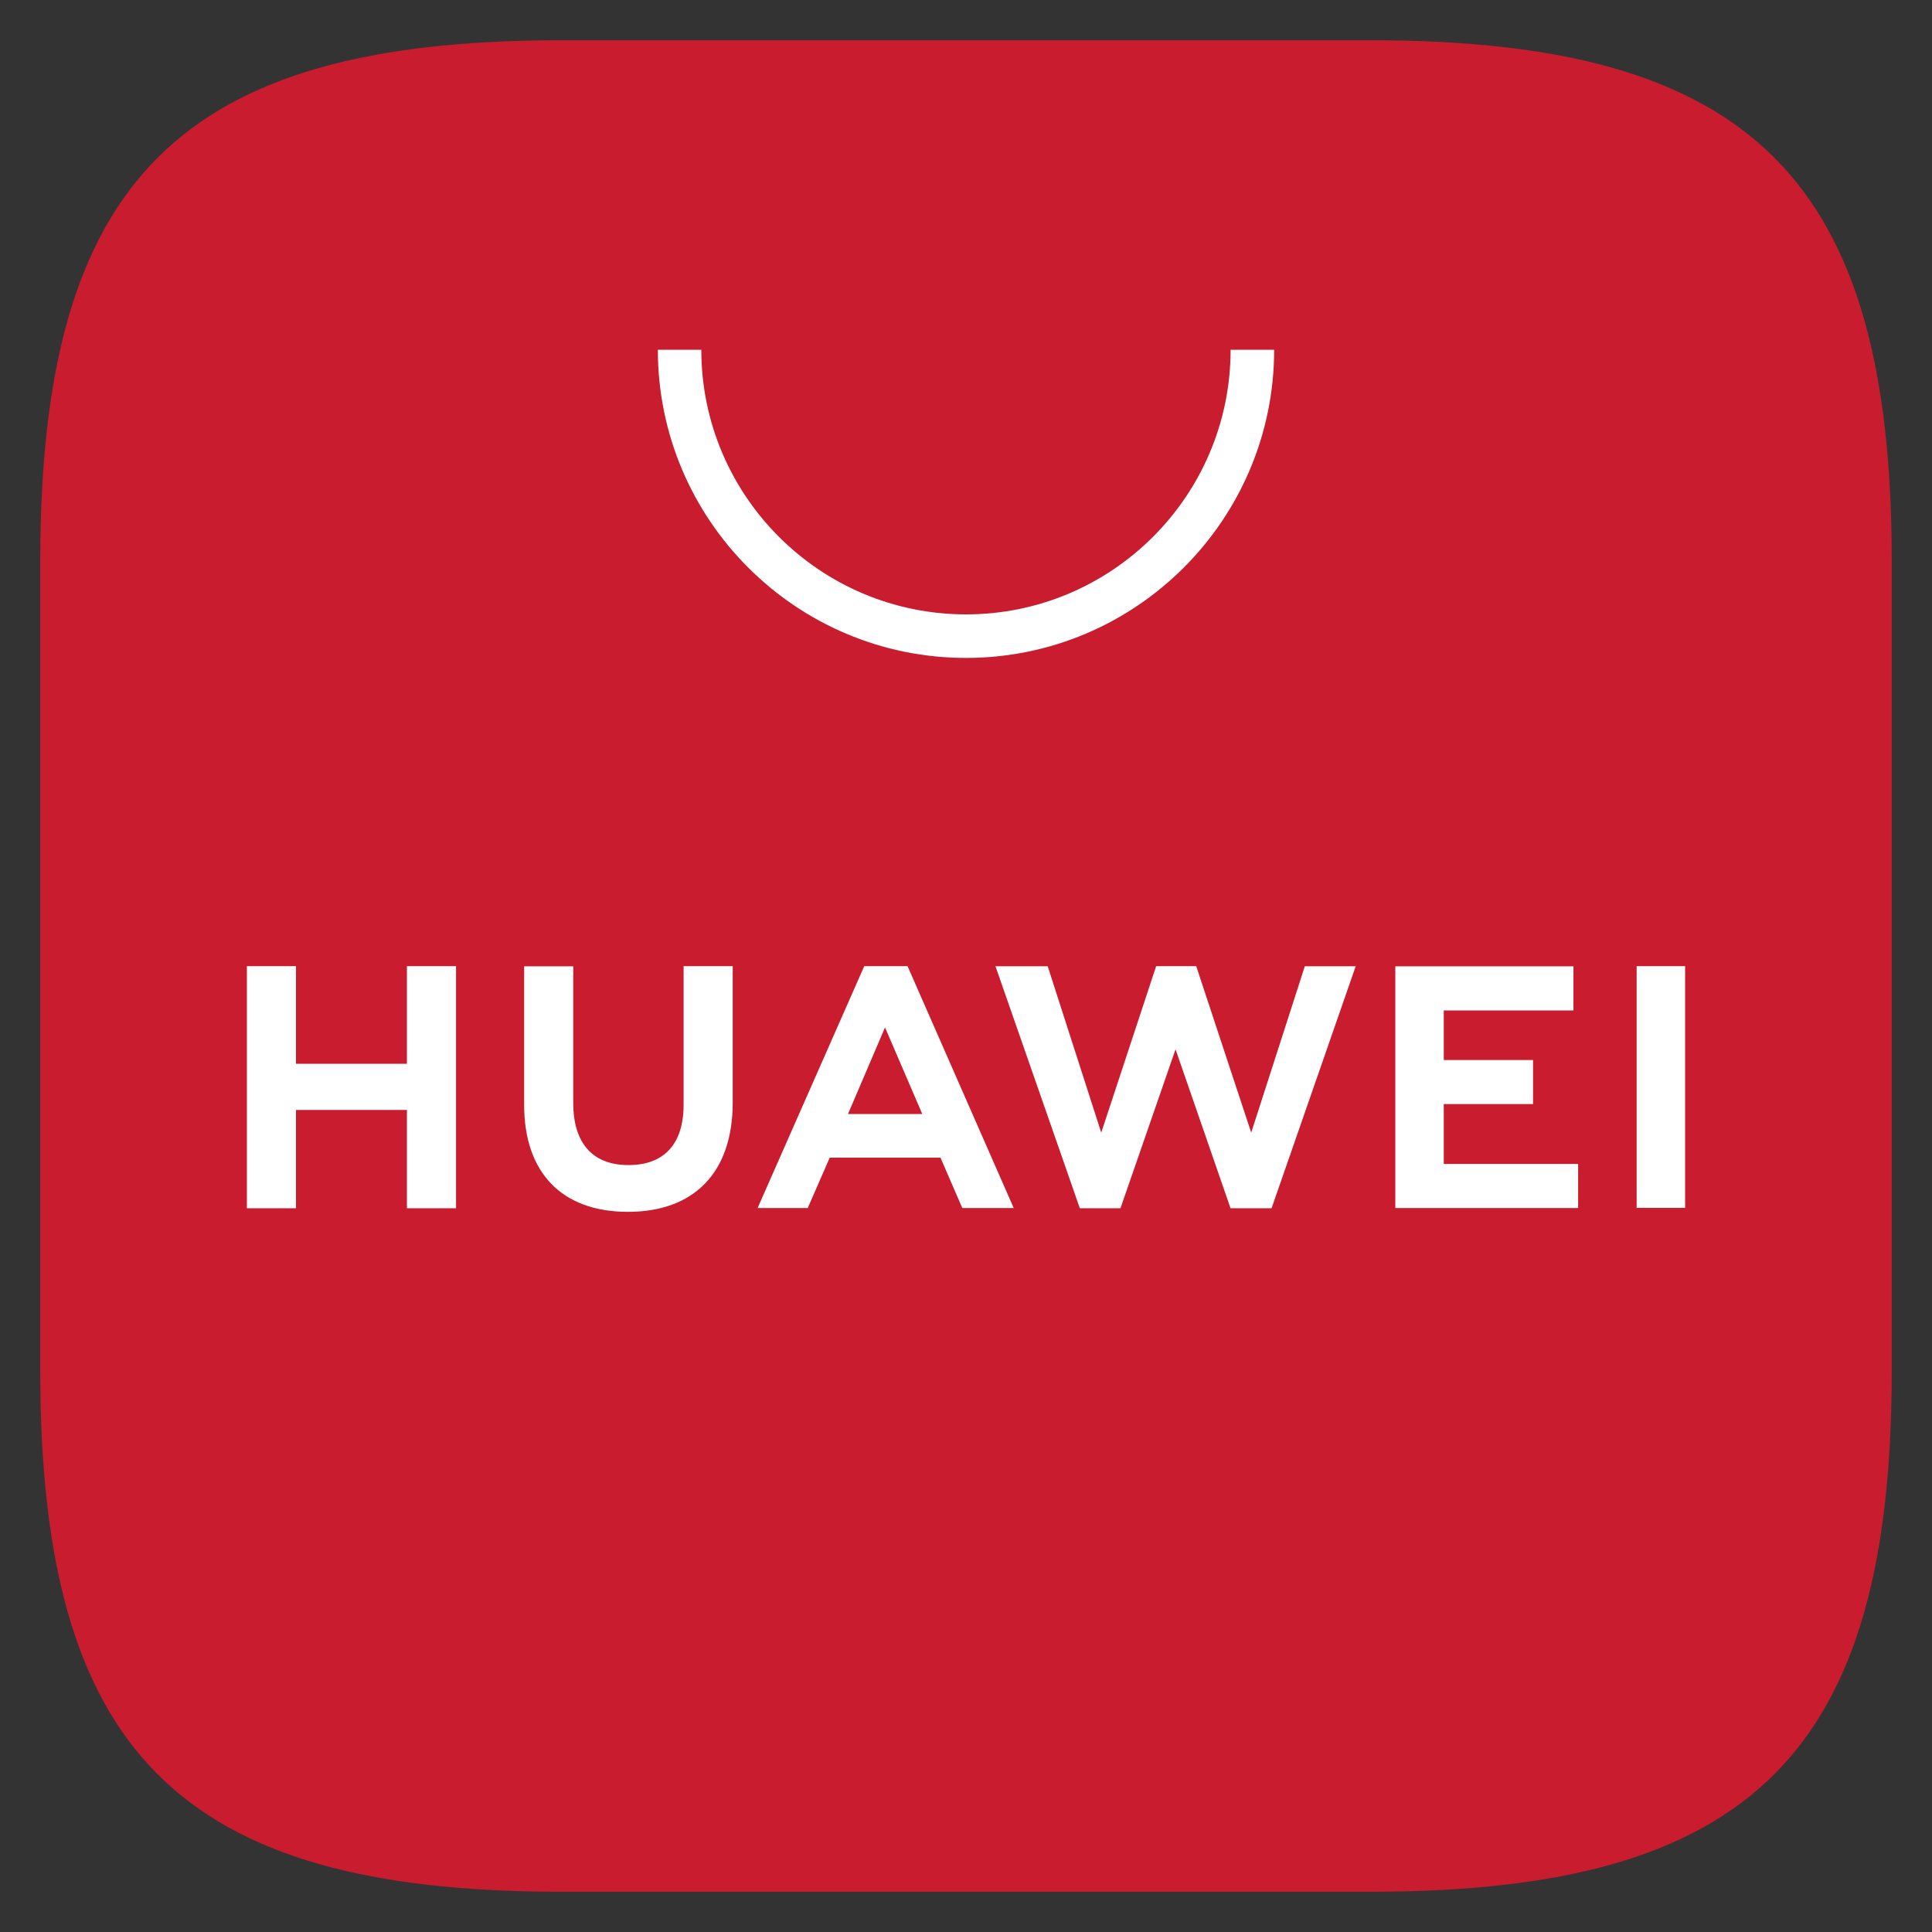
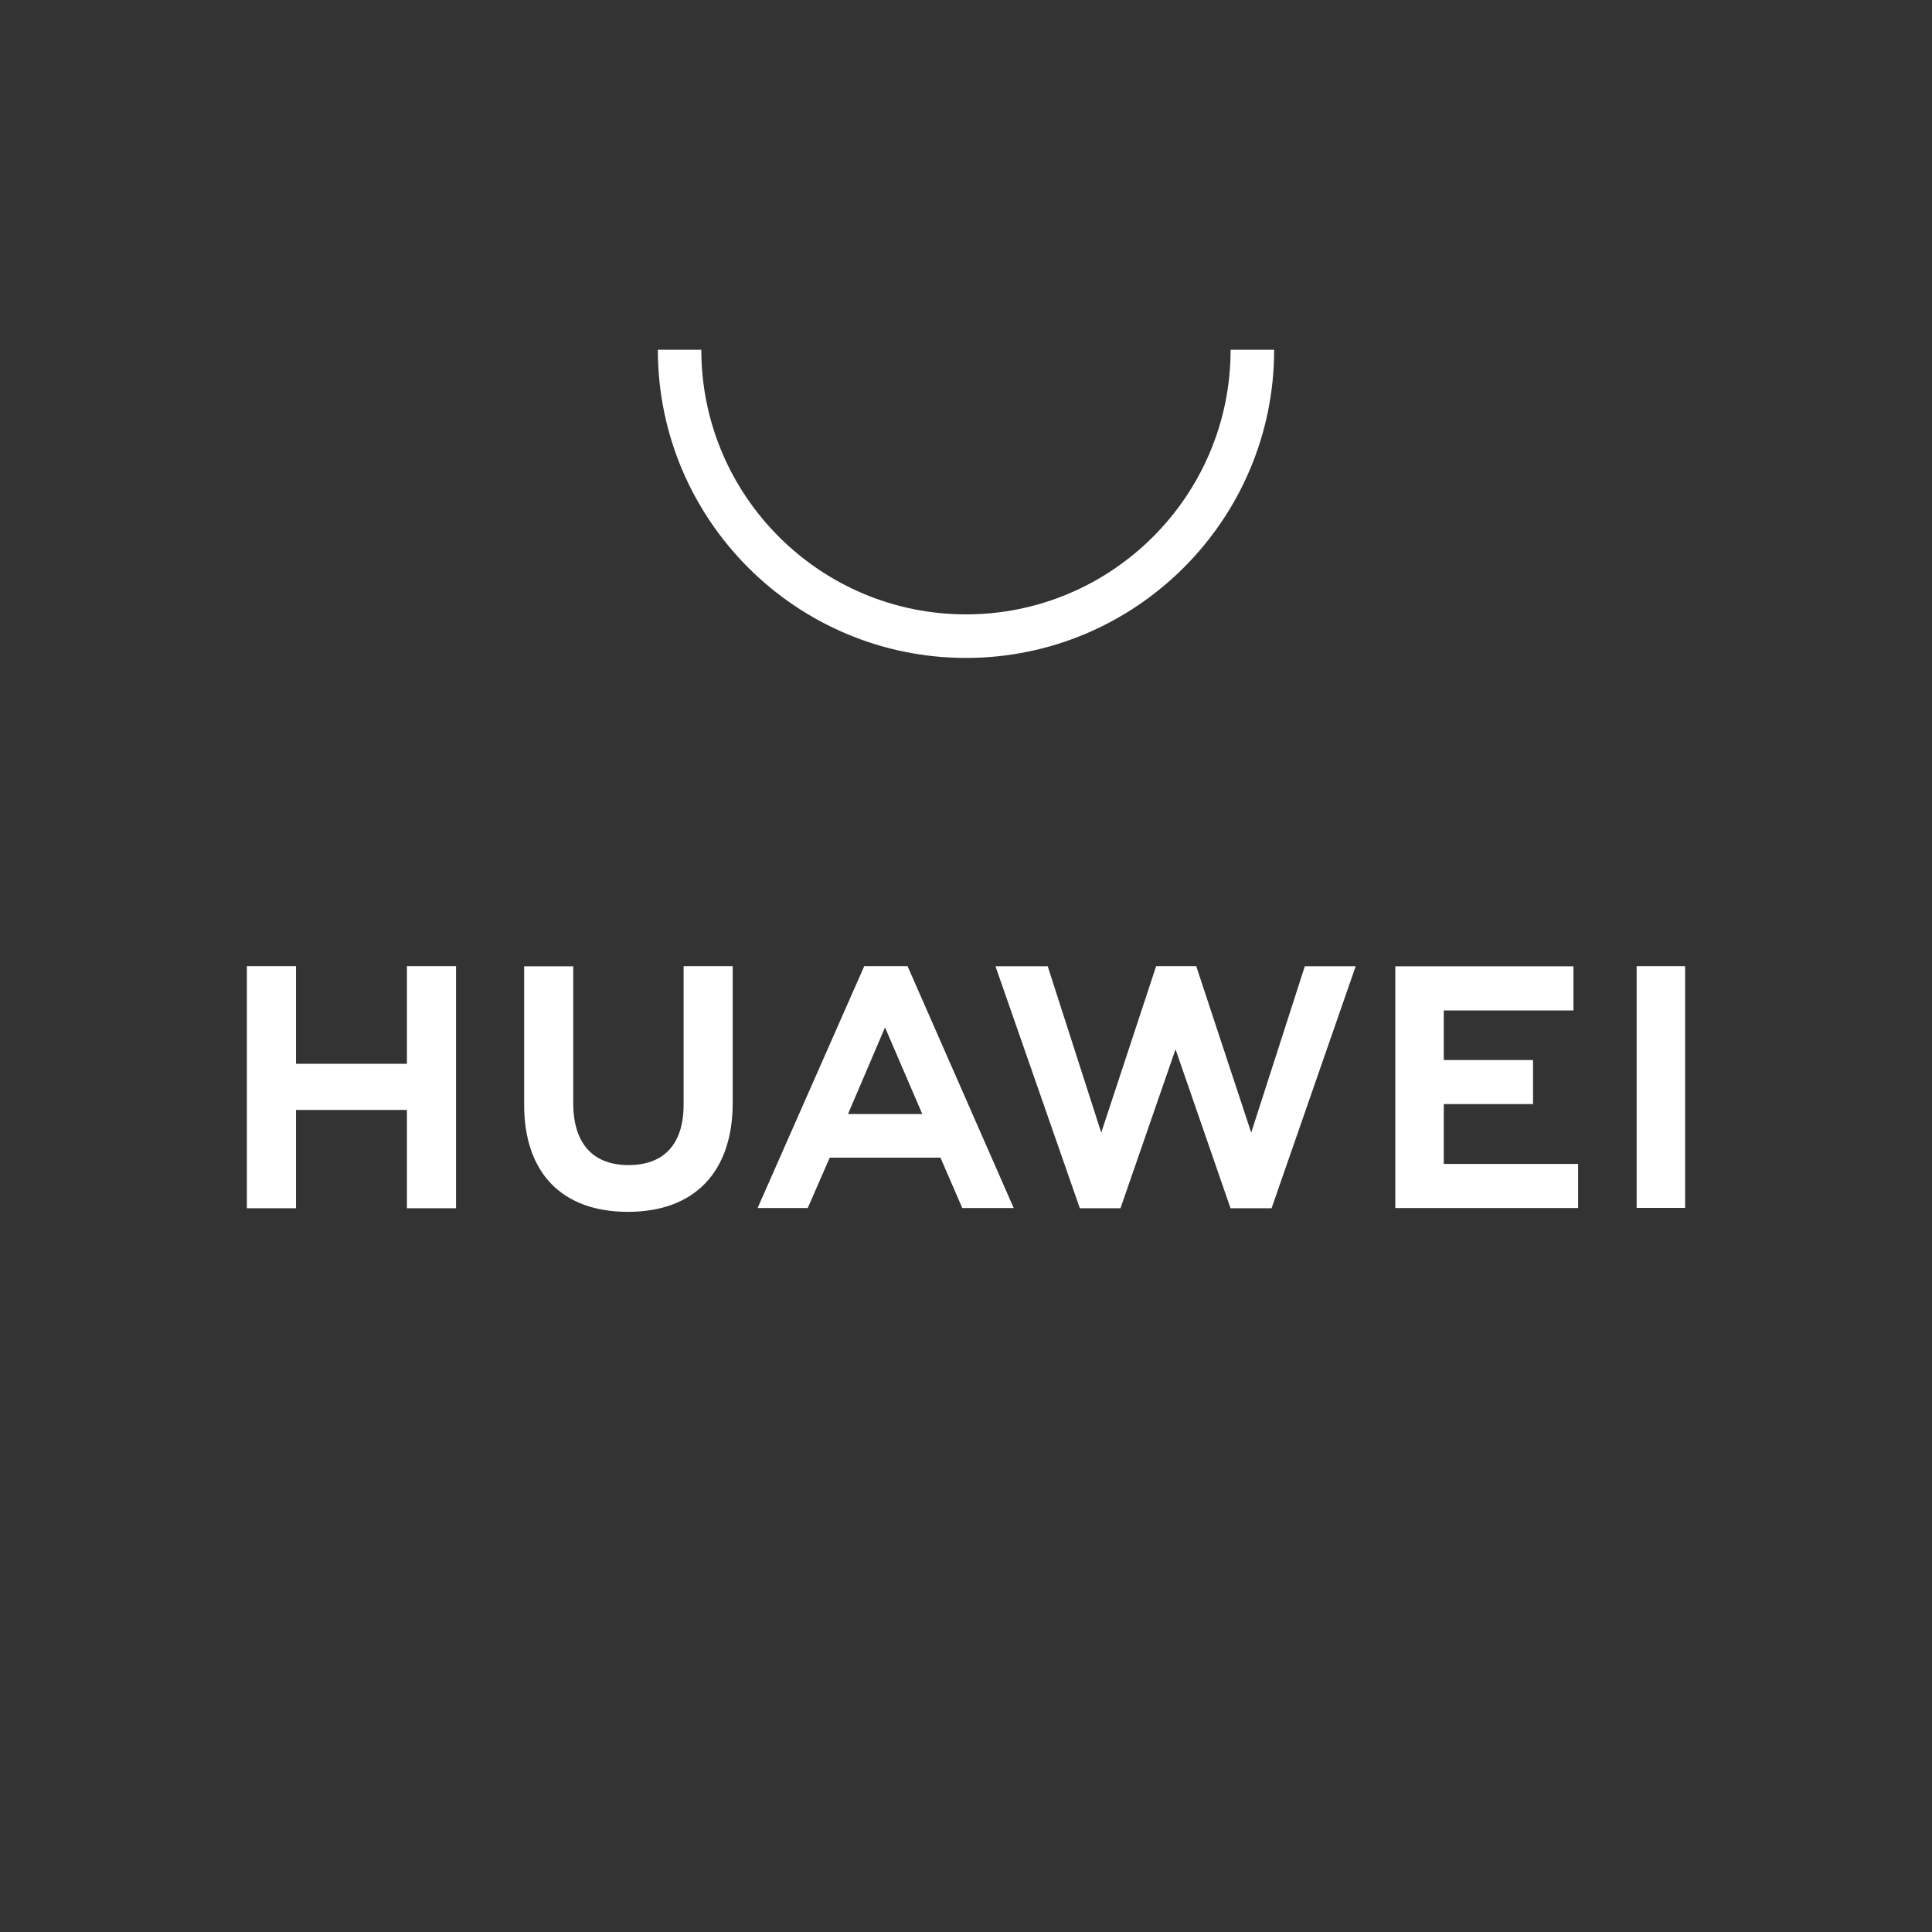
<svg xmlns="http://www.w3.org/2000/svg" width="24" height="24" viewBox="0 0 24 24" fill="none">
  <rect x="0" y="0" width="24" height="24" fill="#333333" stroke="none" />
-   <path fill-rule="evenodd" clip-rule="evenodd" d="M17.029 0.5H6.971C2.233 0.5 0.5 2.233 0.5 6.971V17.029C0.5 21.767 2.233 23.5 6.971 23.5H17.026C21.764 23.5 23.5 21.767 23.5 17.029V6.971C23.5 2.233 21.767 0.5 17.029 0.5Z" fill="#C91C2E" />
  <path d="M10.534 13.839H11.457L10.994 12.763L10.534 13.839ZM10.307 14.381L10.034 15.007H9.411L10.736 12.002H11.274L12.593 15.007H11.954L11.683 14.381H10.307ZM20.331 15.005H20.933V12.002H20.331V15.005ZM17.935 13.715H19.044V13.168H17.935V12.552H19.546V12.004H17.333V15.007H19.604V14.459H17.935V13.715ZM15.543 14.07L14.86 12.002H14.362L13.68 14.07L13.015 12.003H12.366L13.414 15.009H13.919L14.603 13.035L15.286 15.009H15.796L16.841 12.003H16.209L15.543 14.07ZM8.492 13.723C8.492 14.212 8.249 14.473 7.808 14.473C7.365 14.473 7.121 14.205 7.121 13.702V12.004H6.511V13.723C6.511 14.569 6.98 15.054 7.8 15.054C8.627 15.054 9.102 14.56 9.102 13.698V12.002H8.492V13.723ZM5.055 12.002H5.665V15.009H5.055V13.788H3.677V15.009H3.067V12.002H3.677V13.215H5.055V12.002Z" fill="white" />
  <path d="M12 8.173C9.889 8.173 8.172 6.456 8.172 4.345H8.712C8.712 6.158 10.187 7.632 12 7.632C13.813 7.632 15.287 6.158 15.287 4.345H15.828C15.828 6.456 14.111 8.173 12 8.173Z" fill="white" />
</svg>